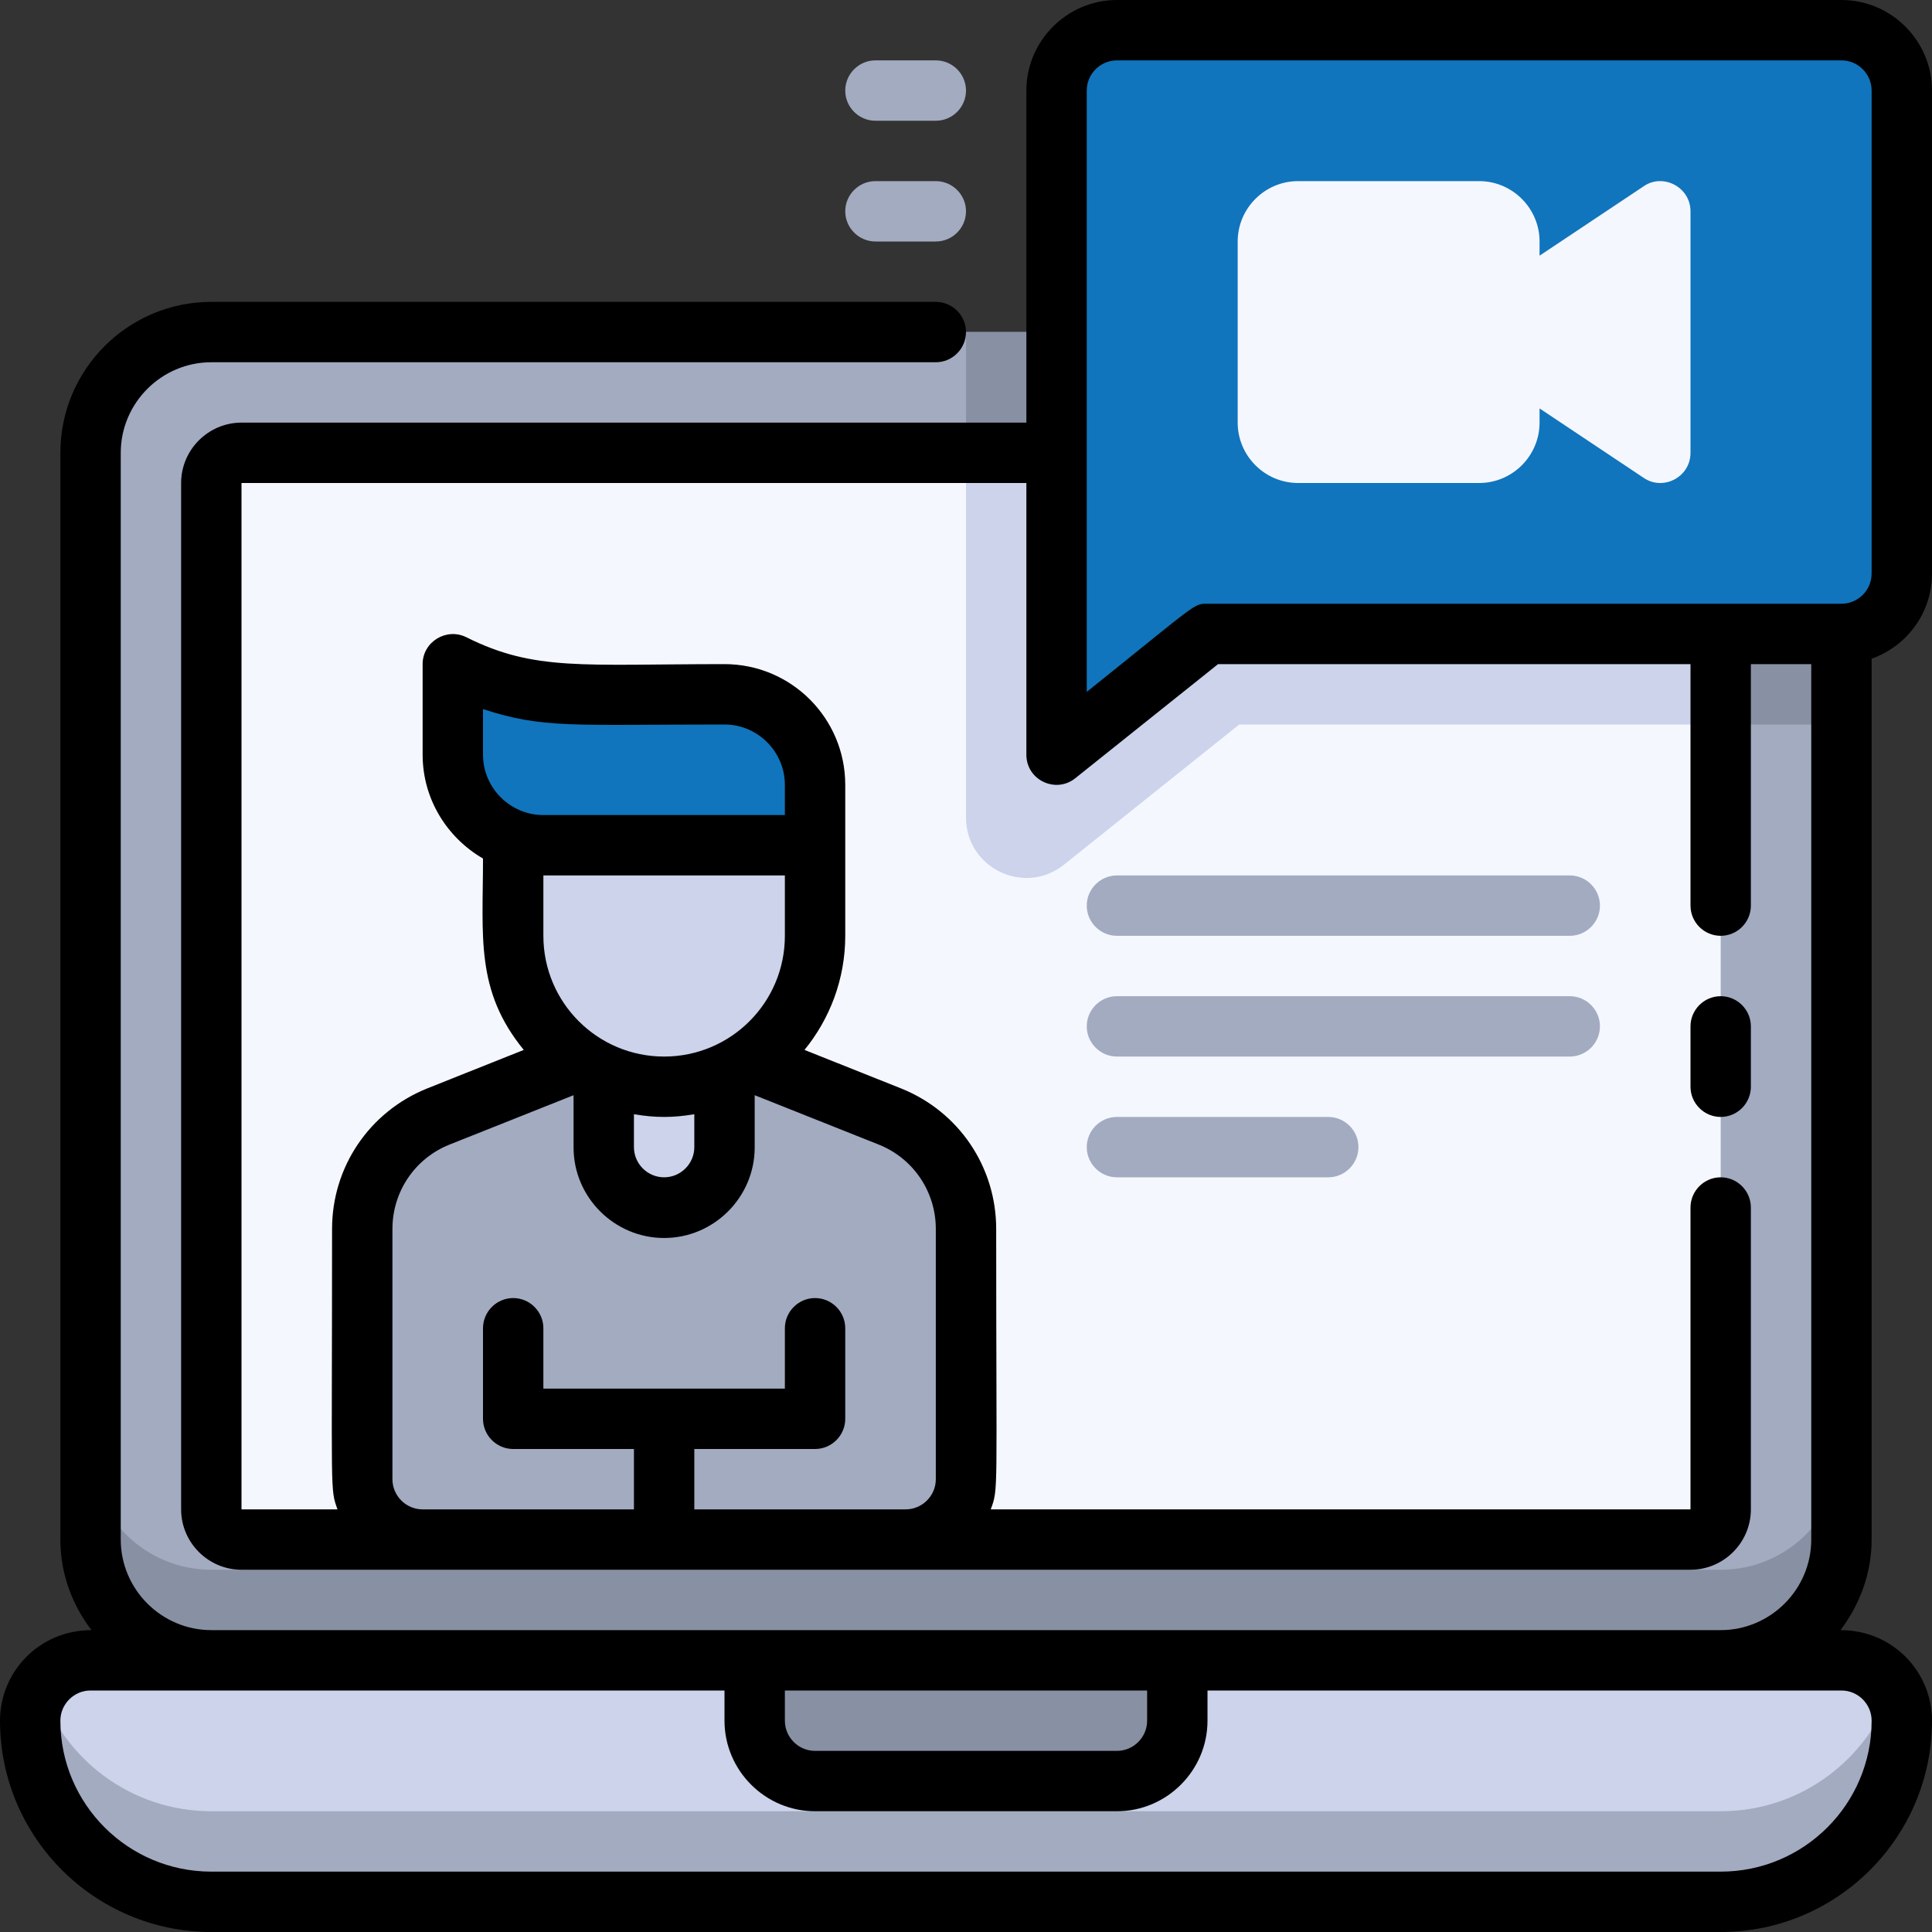
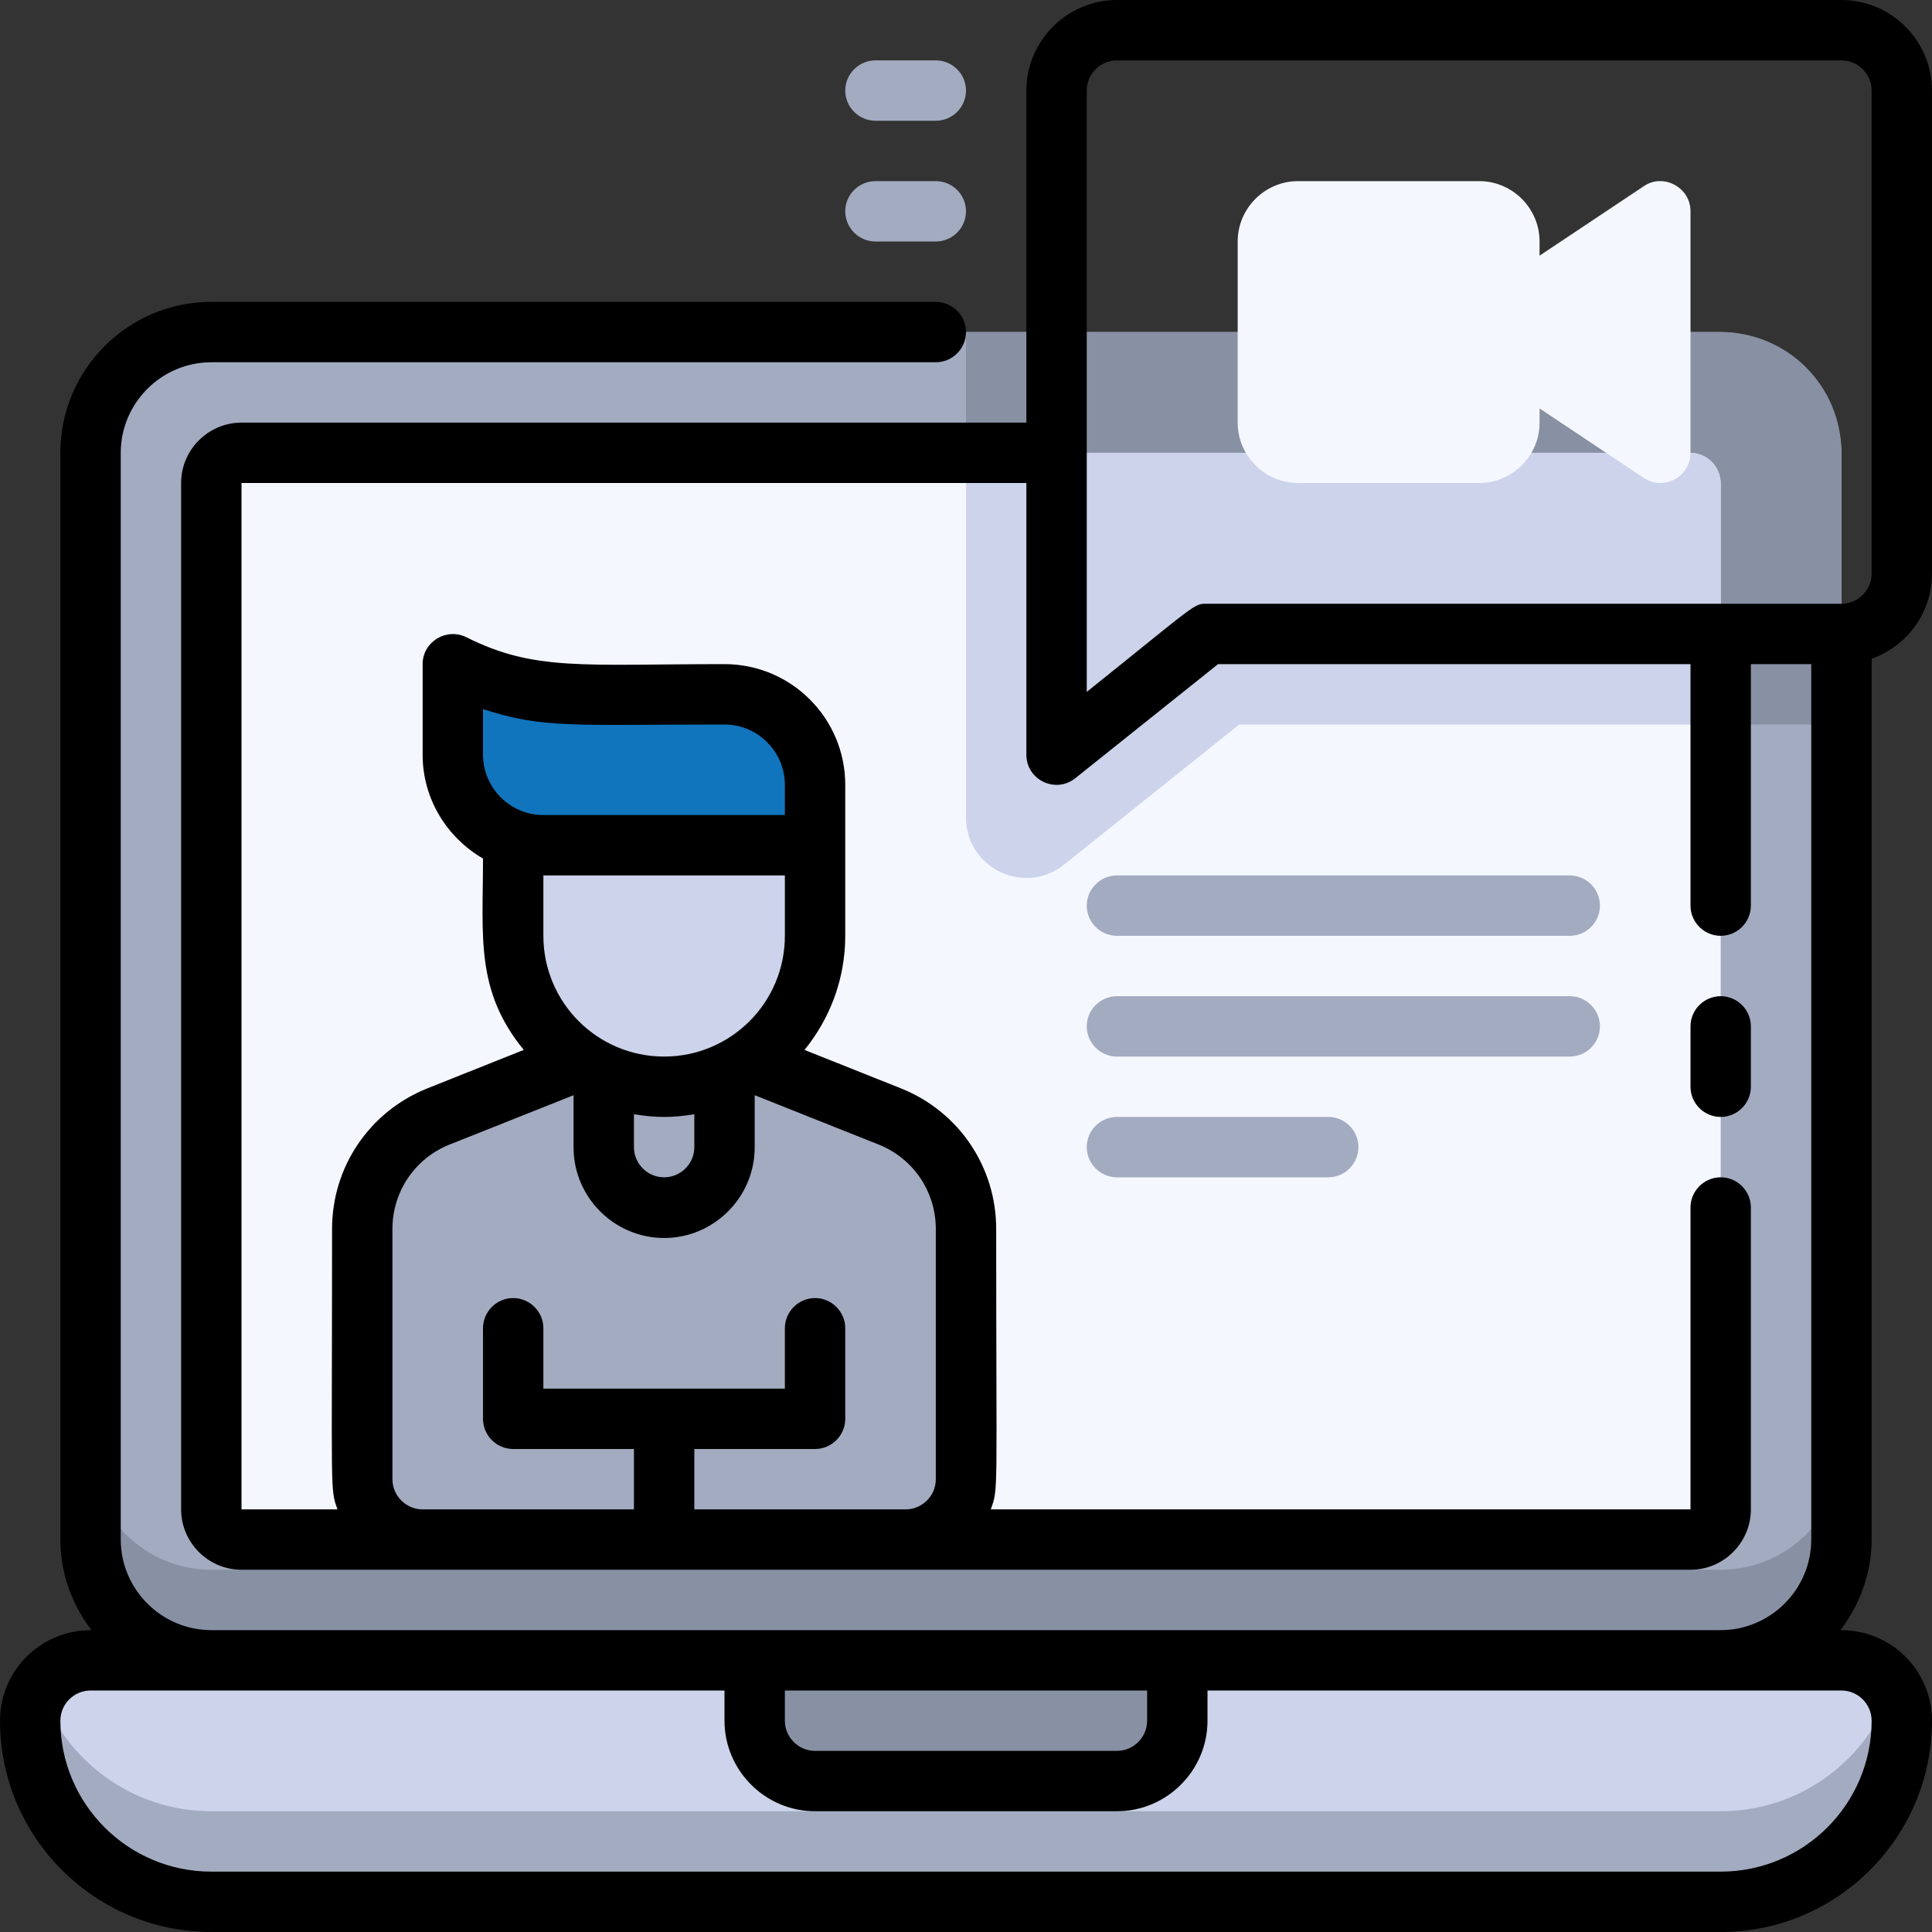
<svg xmlns="http://www.w3.org/2000/svg" id="Strategy" viewBox="0 0 64 64">
  <rect x="0" y="0" width="64" height="64" fill="#333333" stroke="none" />
  <path d="M57,63H7c-3.31,0-6-2.69-6-6,0-.81.63-2,2-2h58c1.1,0,2,.9,2,2,0,3.31-2.69,6-6,6Z" style="fill: #ccd3eb;" />
  <path d="M57,60H7c-2.64,0-4.88-1.71-5.68-4.08-.2.31-.32.68-.32,1.08,0,3.31,2.69,6,6,6h50c3.31,0,6-2.69,6-6,0-.4-.12-.77-.32-1.08-.8,2.37-3.04,4.08-5.68,4.08Z" style="fill: #a3abc1;" />
  <path d="M25,55h14v2c0,1.1-.9,2-2,2h-10c-1.1,0-2-.9-2-2v-2h0Z" style="fill: #8890a3;" />
  <rect x="3" y="11" width="58" height="44" rx="4" ry="4" style="fill: #a3abc1;" />
  <path d="M61,15v9h-19.95l-9.05,7.24V11h25c2.21,0,4,1.79,4,4Z" style="fill: #8890a3;" />
  <path d="M57,52H7c-2.21,0-4-1.79-4-4v3c0,2.21,1.79,4,4,4h50c2.21,0,4-1.79,4-4v-3c0,2.21-1.79,4-4,4Z" style="fill: #8890a3;" />
  <rect x="7" y="15" width="50" height="36" rx="1" ry="1" style="fill: #f5f7ff;" />
  <path d="M57,16v8h-15.95l-5.8,4.64c-1.31,1.05-3.25.12-3.25-1.56v-12.08h24c.55,0,1,.45,1,1Z" style="fill: #ccd3eb;" />
  <path d="M32,40.71v8.29c0,1.1-.9,2-2,2H14c-1.1,0-2-.9-2-2v-8.29c0-1.64,1-3.11,2.51-3.71l7.49-2.99,7.49,2.99c1.52.61,2.51,2.08,2.51,3.71Z" style="fill: #a3abc1;" />
-   <path d="M22,40c-.81,0-2-.63-2-2v-3h4v3c0,1.1-.9,2-2,2Z" style="fill: #ccd3eb;" />
  <path d="M22,36c-2.76,0-5-2.23-5-5v-3h10v3c0,2.76-2.24,5-5,5Z" style="fill: #ccd3eb;" />
  <path d="M27,28h-9c-1.66,0-3-1.34-3-3v-3c1.31.66,2.76,1,4.24,1h4.76c1.66,0,3,1.34,3,3v2Z" style="fill: #1075bc;" />
-   <path d="M37,1c-1.1,0-2,.9-2,2v22l5-4h21c1.1,0,2-.9,2-2V3c0-1.1-.9-2-2-2h-24Z" style="fill: #1075bc;" />
  <g>
    <path d="M62,21.82c1.16-.41,2-1.51,2-2.82V3c0-1.65-1.35-3-3-3h-24c-1.65,0-3,1.35-3,3v11H8c-1.1,0-2,.9-2,2v34c0,1.1.9,2,2,2h48c1.1,0,2-.9,2-2v-10c0-.55-.45-1-1-1s-1,.45-1,1v10h-23.18c.26-.72.18-.38.18-9.29,0-2.05-1.23-3.88-3.14-4.65l-3.21-1.28c.84-1.03,1.35-2.35,1.35-3.78v-5c0-2.21-1.79-4-4-4-4.71,0-6.29.24-8.55-.89-.66-.33-1.45.15-1.45.89v3c0,1.47.81,2.75,2,3.44,0,2.59-.26,4.37,1.35,6.34l-3.21,1.28c-1.9.77-3.14,2.59-3.14,4.65,0,8.95-.07,8.58.18,9.29h-3.18V16h26v9c0,.84.97,1.3,1.62.78l4.73-3.78h15.65v8c0,.55.45,1,1,1s1-.45,1-1v-8h2v29c0,1.65-1.35,3-3,3H7c-1.65,0-3-1.35-3-3V15c0-1.65,1.35-3,3-3h24c.55,0,1-.45,1-1s-.45-1-1-1H7c-2.76,0-5,2.24-5,5v36c0,1.13.39,2.16,1.03,3-1.73,0-3.03,1.38-3.03,3,0,3.86,3.14,7,7,7h50c3.86,0,7-3.14,7-7,0-1.62-1.3-3-3.03-3,.63-.84,1.03-1.87,1.03-3v-29.18ZM21,36.91c.71.12,1.29.12,2,0v1.09c0,.55-.45,1-1,1s-1-.45-1-1v-1.09ZM16,23.49c2,.65,2.94.51,8,.51,1.1,0,2,.9,2,2v1h-8c-1.1,0-2-.9-2-2v-1.51ZM26,29v2c0,2.21-1.79,4-4,4s-4-1.79-4-4v-2h8ZM13,49v-8.29c0-1.23.74-2.33,1.88-2.79l4.12-1.64v1.73c0,1.65,1.35,3,3,3s3-1.35,3-3v-1.73l4.12,1.64c1.14.46,1.88,1.56,1.88,2.79v8.29c0,.55-.45,1-1,1h-7v-2h4c.55,0,1-.45,1-1v-3c0-.55-.45-1-1-1s-1,.45-1,1v2c-4.81,0-2.96,0-8,0v-2c0-.55-.45-1-1-1s-1,.45-1,1v3c0,.55.45,1,1,1h4s0,2,0,2h-7c-.55,0-1-.45-1-1ZM38,56v1c0,.55-.45,1-1,1h-10c-.55,0-1-.45-1-1v-1h12ZM62,57c0,2.76-2.24,5-5,5H7c-2.76,0-5-2.24-5-5,0-.55.45-1,1-1h21v1c0,1.65,1.35,3,3,3h10c1.65,0,3-1.35,3-3v-1h21c.55,0,1,.45,1,1ZM40,20c-.47,0-.28-.06-4,2.92V3c0-.55.45-1,1-1h24c.55,0,1,.45,1,1v16c0,.55-.45,1-1,1h-21Z" />
    <path d="M57,33c-.55,0-1,.45-1,1v2c0,.55.45,1,1,1s1-.45,1-1v-2c0-.55-.45-1-1-1Z" />
  </g>
  <path d="M54.45,6.17l-3.45,2.3v-.47c0-1.1-.9-2-2-2h-6c-1.1,0-2,.9-2,2v6c0,1.1.9,2,2,2h6c1.1,0,2-.9,2-2v-.47l3.45,2.3c.64.44,1.55-.02,1.55-.83V7c0-.81-.92-1.27-1.55-.83Z" style="fill: #f5f7ff;" />
  <g>
    <path d="M37,31h15c.55,0,1-.45,1-1s-.45-1-1-1h-15c-.55,0-1,.45-1,1s.45,1,1,1Z" style="fill: #a3abc1;" />
    <path d="M52,33h-15c-.55,0-1,.45-1,1s.45,1,1,1h15c.55,0,1-.45,1-1s-.45-1-1-1Z" style="fill: #a3abc1;" />
    <path d="M44,37h-7c-.55,0-1,.45-1,1s.45,1,1,1h7c.55,0,1-.45,1-1s-.45-1-1-1Z" style="fill: #a3abc1;" />
  </g>
  <g>
    <path d="M29,4h2c.55,0,1-.45,1-1s-.45-1-1-1h-2c-.55,0-1,.45-1,1s.45,1,1,1Z" style="fill: #a3abc1;" />
    <path d="M31,6h-2c-.55,0-1,.45-1,1s.45,1,1,1h2c.55,0,1-.45,1-1s-.45-1-1-1Z" style="fill: #a3abc1;" />
  </g>
</svg>